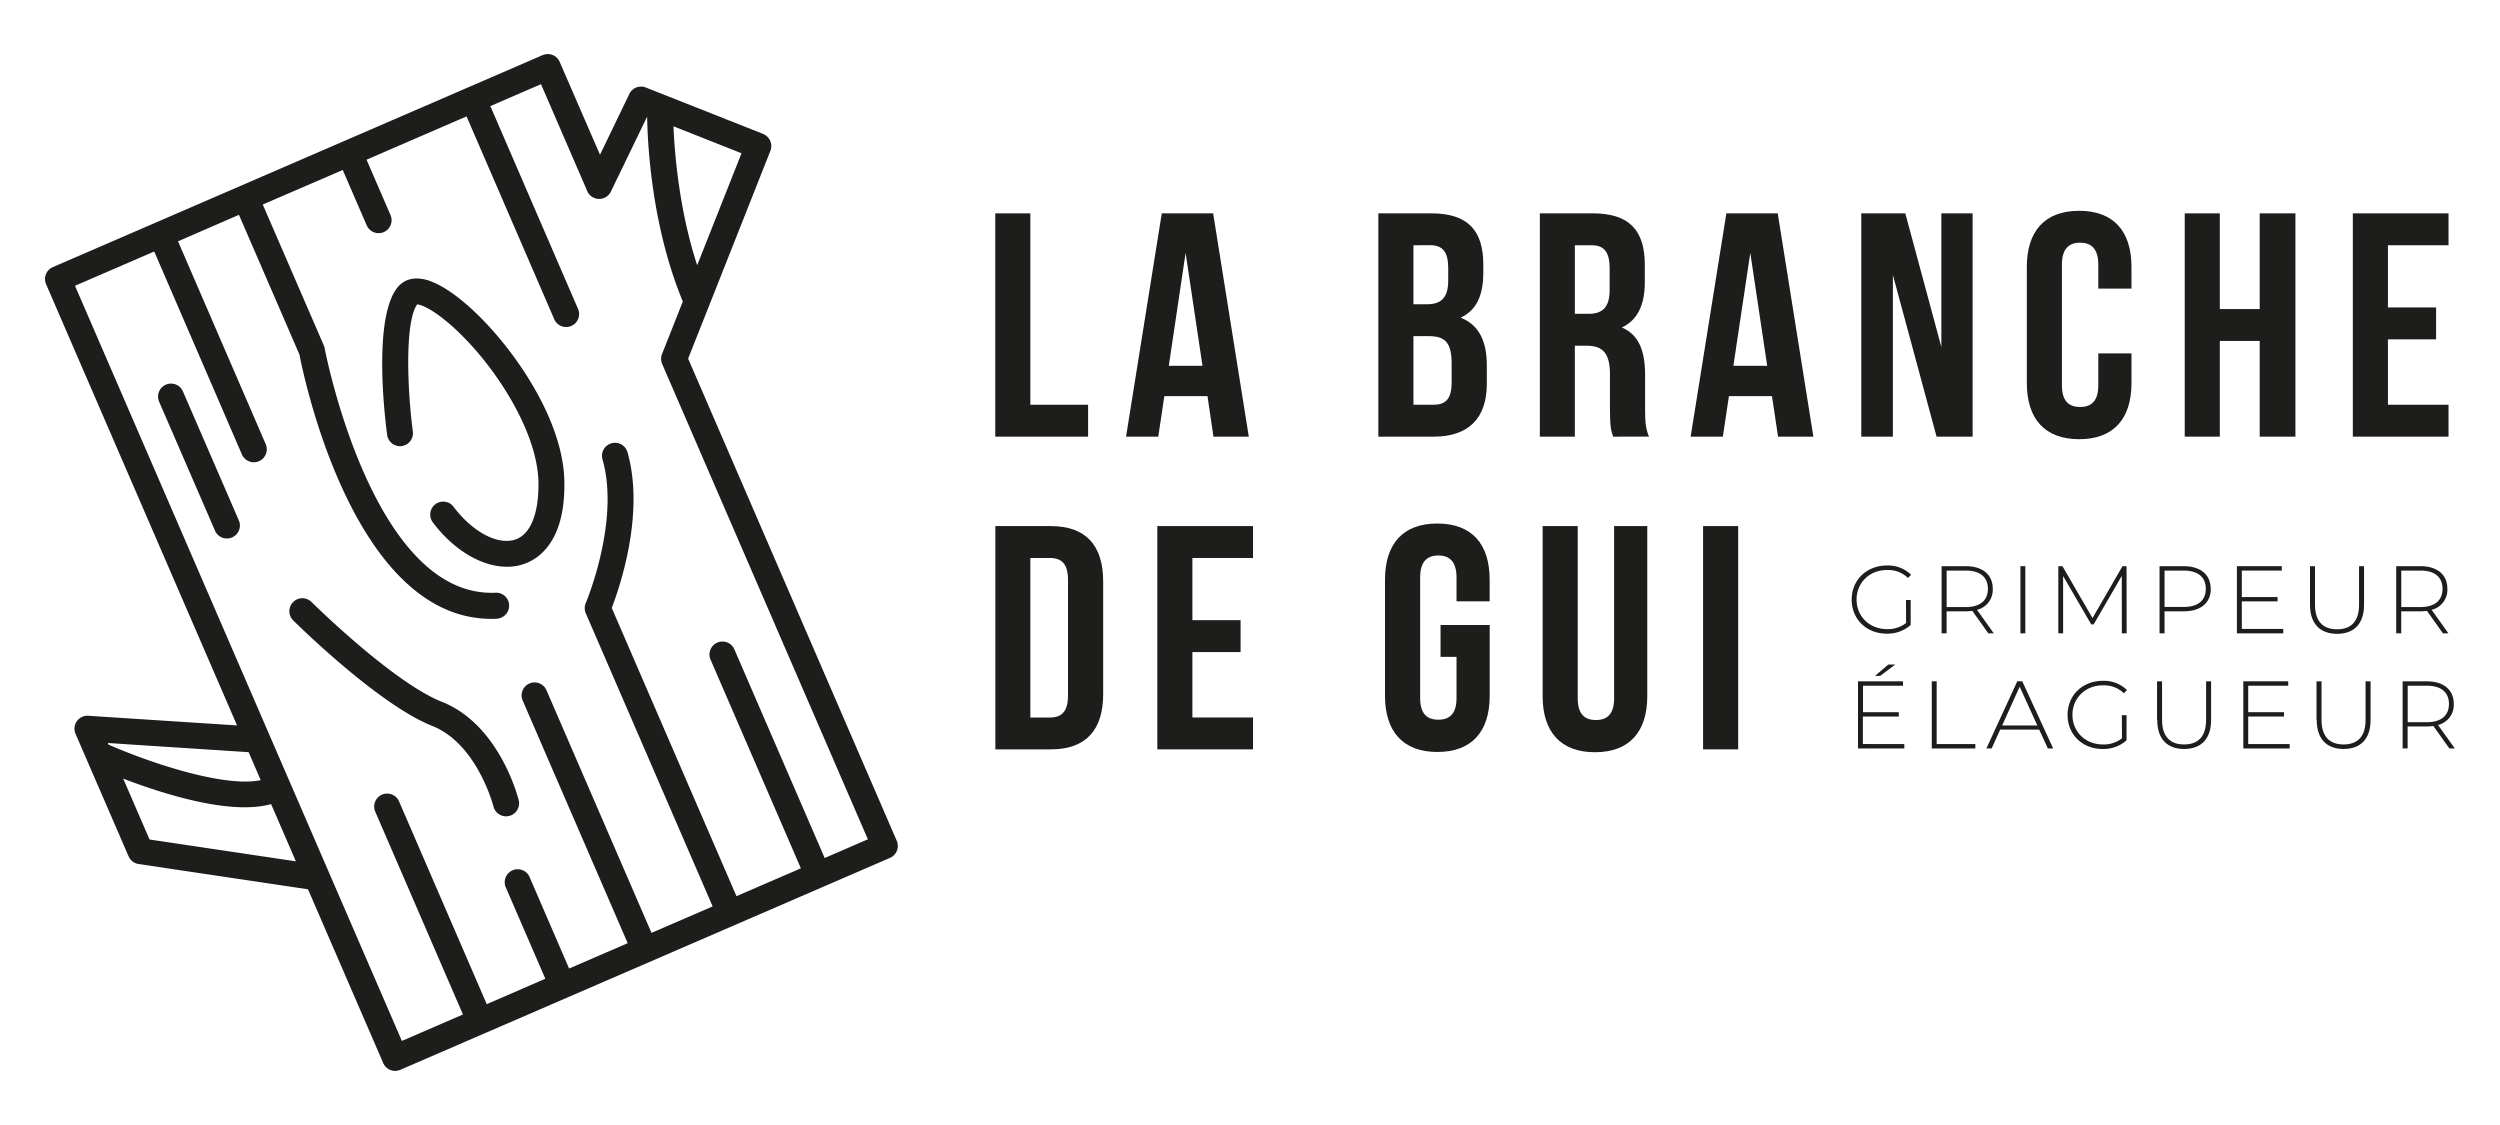
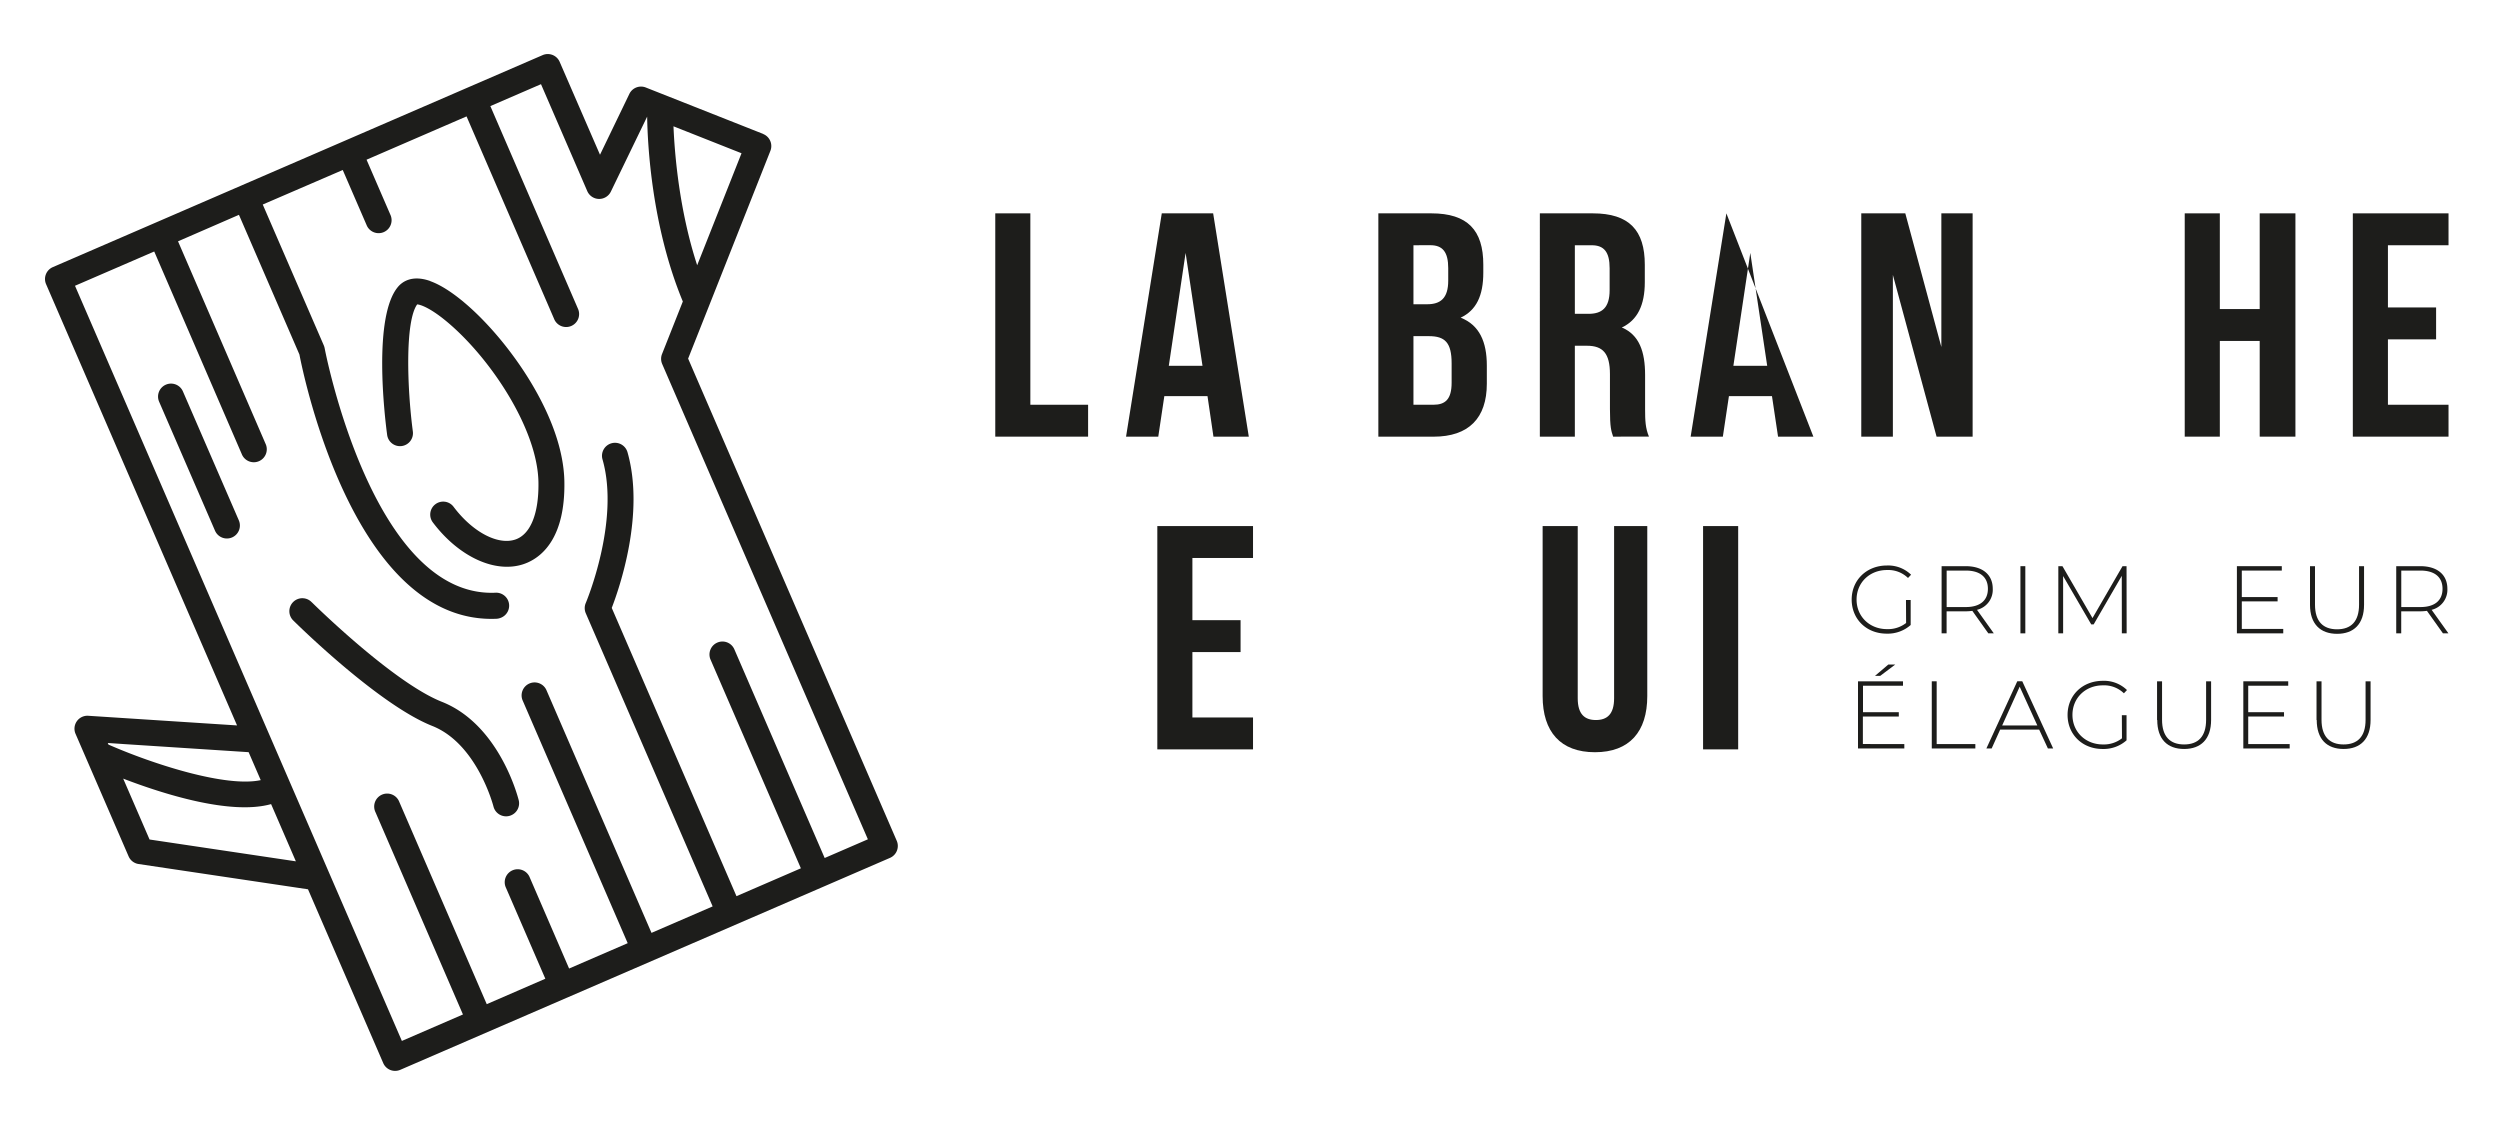
<svg xmlns="http://www.w3.org/2000/svg" id="fe076456-f497-4759-ac77-9961df80b4ff" data-name="Layer 1" viewBox="0 0 1000 450">
  <path d="M278.87,106.1c-7.18-22-9-44.3-9.48-55.58L296.61,61.3Zm-14.06,35.52a5.2,5.2,0,0,0,.07,4l82.27,190.1-17.28,7.48-36.2-83.63a5.19,5.19,0,0,0-9.52,4.12l36.2,83.63-25.76,11.15L244.7,243.17C247.84,235,258,205.53,251,180.89a5.19,5.19,0,1,0-10,2.86c7.08,24.68-6.55,57.13-6.69,57.45a5.17,5.17,0,0,0,0,4.1l50.75,117.26-24.46,10.59-42.08-97.22a5.19,5.19,0,0,0-9.52,4.12l42.08,97.22-23.44,10.14L211.91,351a5.19,5.19,0,1,0-9.52,4.12l15.74,36.37L194.7,401.67l-35-80.94a5.19,5.19,0,1,0-9.52,4.12l35,80.94-24.43,10.58L30,114.31,61.69,100.6l35,81a5.19,5.19,0,1,0,9.52-4.12l-35-80.95L95.58,85.93l24.19,55.88c1.84,9.49,22.37,108.06,78.78,105.7a5.27,5.27,0,0,0,1.84-.42,5.19,5.19,0,0,0-2.27-10c-49.06,2.06-68.08-96.81-68.26-97.82a5.47,5.47,0,0,0-.34-1.11L105.1,81.81,137.1,68l9.66,22.31a5.19,5.19,0,0,0,9.52-4.12l-9.66-22.31,40-17.32,35,80.95a5.19,5.19,0,1,0,9.52-4.12l-35-80.95,20.26-8.77,18.51,42.78a5.19,5.19,0,0,0,9.43.2l14.52-30c.17,11.09,1.78,43.83,14.27,73.95ZM59.82,335.8,49.28,311.45c15.81,6.07,42.92,14.74,59.16,10.19l9.91,22.89Zm39.63-34.93,4.84,11.18c-13.93,3-42.95-6.35-60.9-14.21l-.28-.63ZM305.25,53.56,258.32,35a5.18,5.18,0,0,0-6.58,2.57L240,61.9,223.87,24.75a5.18,5.18,0,0,0-6.82-2.7L21.13,106.85a5.19,5.19,0,0,0-2.7,6.82l76.39,176.5-59.5-3.86a5.18,5.18,0,0,0-5.1,7.23l21.22,49a5.18,5.18,0,0,0,4,3.07l67.76,10.11,30.09,69.51a5.18,5.18,0,0,0,6.82,2.7L356,343.15a5.2,5.2,0,0,0,2.7-6.83L275.25,143.44l8.33-21h0l24.58-62.11a5.19,5.19,0,0,0-2.91-6.73" fill="#1d1d1b" />
  <path d="M172.11,112.42c-7.35-2.61-11.26.34-12.93,2.34-10,11.91-5.36,51.41-4.32,59.2a5.18,5.18,0,1,0,10.28-1.36c-2.28-17.21-3.2-44,1.73-50.84,1.2.06,4.95,1.24,11.33,6.46,17.63,14.42,36.85,43.26,37.18,64.72.19,12.46-3.17,20.8-9.22,22.86-7,2.39-17.18-3-24.79-13.16a5.19,5.19,0,0,0-8.3,6.23c10.44,13.9,25.08,20.63,36.44,16.75.46-.16.94-.35,1.44-.56,6.25-2.71,15.14-10.41,14.8-32.28-.3-19.87-12.76-39.88-20.16-50-11-15.1-24.16-27-33.48-30.32" fill="#1d1d1b" />
  <path d="M124.72,240.93a5.19,5.19,0,1,0-7.31,7.36c1.38,1.36,34,33.56,55.48,42.08,18,7.13,24.44,32,24.5,32.23a5.2,5.2,0,0,0,6.29,3.78,5.53,5.53,0,0,0,.81-.28,5.18,5.18,0,0,0,3-6c-.31-1.24-7.75-30.27-30.75-39.38-19.55-7.73-51.67-39.47-52-39.79" fill="#1d1d1b" />
  <path d="M66.35,153.87a5.18,5.18,0,0,0-2.7,6.82L86,212.27a5.19,5.19,0,0,0,9.53-4.13L73.17,156.57a5.18,5.18,0,0,0-6.82-2.7" fill="#1d1d1b" />
  <polygon points="398.11 85.34 412.14 85.34 412.14 161.9 435.24 161.9 435.24 174.66 398.11 174.66 398.11 85.34" fill="#1d1d1b" />
  <path d="M467.52,146.33H481l-6.76-45.17Zm32,28.33H485.38L483,158.45H465.73l-2.42,16.21H450.42l14.29-89.32h20.55Z" fill="#1d1d1b" />
  <path d="M565.38,134.46V161.9h8c4.72,0,7.27-2.17,7.27-8.81v-7.78c0-8.3-2.68-10.85-9.06-10.85Zm0-36.36v23.6h5.49c5.23,0,8.42-2.29,8.42-9.44v-5c0-6.38-2.17-9.18-7.15-9.18Zm27.94,7.78v3.19c0,9.19-2.8,15.06-9.06,18,7.53,2.94,10.47,9.7,10.47,19.14v7.28c0,13.78-7.27,21.18-21.31,21.18H551.34V85.34h21.19c14.54,0,20.79,6.76,20.79,20.54" fill="#1d1d1b" />
  <path d="M629.94,98.1v27.43h5.49c5.23,0,8.42-2.3,8.42-9.44v-8.81c0-6.38-2.17-9.18-7.15-9.18Zm15.31,76.56c-.76-2.3-1.27-3.7-1.27-11v-14c0-8.3-2.81-11.36-9.19-11.36h-4.85v36.37h-14V85.34h21.18c14.54,0,20.8,6.76,20.8,20.54v7c0,9.19-2.94,15.18-9.19,18.12,7,2.93,9.31,9.69,9.31,19v13.78c0,4.34.13,7.53,1.54,10.85Z" fill="#1d1d1b" />
-   <path d="M693.35,146.33h13.53l-6.76-45.17Zm32,28.33H711.22l-2.43-16.21H691.57l-2.43,16.21H676.26l14.29-89.32h20.54Z" fill="#1d1d1b" />
+   <path d="M693.35,146.33h13.53l-6.76-45.17Zm32,28.33H711.22l-2.43-16.21H691.57l-2.43,16.21H676.26l14.29-89.32Z" fill="#1d1d1b" />
  <polygon points="757.15 109.96 757.15 174.66 744.51 174.66 744.51 85.34 762.12 85.34 776.54 138.8 776.54 85.34 789.05 85.34 789.05 174.66 774.63 174.66 757.15 109.96" fill="#1d1d1b" />
-   <path d="M852.59,141.35v11.87c0,14.29-7.15,22.46-20.93,22.46s-20.93-8.17-20.93-22.46V106.77c0-14.29,7.15-22.45,20.93-22.45s20.93,8.16,20.93,22.45v8.68H839.32v-9.57c0-6.38-2.81-8.8-7.28-8.8s-7.27,2.42-7.27,8.8v48.23c0,6.38,2.81,8.68,7.27,8.68s7.28-2.3,7.28-8.68V141.35Z" fill="#1d1d1b" />
  <polygon points="887.93 174.66 873.89 174.66 873.89 85.34 887.93 85.34 887.93 123.62 903.88 123.62 903.88 85.34 918.17 85.34 918.17 174.66 903.88 174.66 903.88 136.38 887.93 136.38 887.93 174.66" fill="#1d1d1b" />
  <polygon points="955.17 122.98 974.44 122.98 974.44 135.74 955.17 135.74 955.17 161.9 979.41 161.9 979.41 174.66 941.13 174.66 941.13 85.34 979.41 85.34 979.41 98.1 955.17 98.1 955.17 122.98" fill="#1d1d1b" />
-   <path d="M412.14,223.19V287h7.92c4.46,0,7.14-2.3,7.14-8.68V231.86c0-6.38-2.68-8.67-7.14-8.67Zm-14-12.76h22.2c14,0,20.93,7.78,20.93,22.07v45.17c0,14.29-6.89,22.08-20.93,22.08h-22.2Z" fill="#1d1d1b" />
  <polygon points="476.96 248.07 496.23 248.07 496.23 260.83 476.96 260.83 476.96 286.99 501.21 286.99 501.21 299.75 462.93 299.75 462.93 210.43 501.21 210.43 501.21 223.19 476.96 223.19 476.96 248.07" fill="#1d1d1b" />
-   <path d="M576.22,250h19.66v28.33c0,14.29-7.15,22.46-20.93,22.46S554,292.6,554,278.31V231.86c0-14.29,7.15-22.45,20.93-22.45s20.93,8.16,20.93,22.45v8.68H582.61V231c0-6.38-2.81-8.81-7.28-8.81s-7.27,2.43-7.27,8.81V279.2c0,6.38,2.81,8.68,7.27,8.68s7.28-2.3,7.28-8.68V262.74h-6.39Z" fill="#1d1d1b" />
  <path d="M631.09,210.43v68.9c0,6.38,2.81,8.68,7.27,8.68s7.28-2.3,7.28-8.68v-68.9h13.27v68c0,14.29-7.15,22.46-20.93,22.46s-20.93-8.17-20.93-22.46v-68Z" fill="#1d1d1b" />
  <rect x="681.23" y="210.43" width="14.04" height="89.32" fill="#1d1d1b" />
  <path d="M762.39,240h1.88v10a13.82,13.82,0,0,1-9.6,3.46c-8.1,0-14-5.8-14-13.63s6-13.63,14.09-13.63a13.12,13.12,0,0,1,9.67,3.69l-1.23,1.3a11.32,11.32,0,0,0-8.4-3.18c-7,0-12.17,5.07-12.17,11.82s5.18,11.82,12.17,11.82a11.8,11.8,0,0,0,7.64-2.45Z" fill="#1d1d1b" />
  <path d="M786.33,242.82c5.76,0,8.83-2.69,8.83-7.3s-3.07-7.29-8.83-7.29h-7.67v14.59Zm9,10.52-6.4-9a19.93,19.93,0,0,1-2.62.19h-7.67v8.79h-2V226.47h9.63c6.76,0,10.83,3.37,10.83,9.05a8.24,8.24,0,0,1-6.3,8.41l6.72,9.41Z" fill="#1d1d1b" />
  <rect x="808.17" y="226.47" width="1.96" height="26.87" fill="#1d1d1b" />
  <polygon points="848.74 253.34 848.71 230.34 837.46 249.77 836.5 249.77 825.25 230.42 825.25 253.34 823.33 253.34 823.33 226.47 824.98 226.47 837 247.23 849.01 226.47 850.62 226.47 850.66 253.34 848.74 253.34" fill="#1d1d1b" />
-   <path d="M882.32,235.53c0-4.65-3.07-7.3-8.82-7.3h-7.68v14.55h7.68c5.75,0,8.82-2.65,8.82-7.25m2,0c0,5.64-4.07,9-10.82,9h-7.68v8.79h-2V226.47h9.64c6.75,0,10.82,3.37,10.82,9.06" fill="#1d1d1b" />
  <polygon points="913.3 251.57 913.3 253.34 894.76 253.34 894.76 226.47 912.72 226.47 912.72 228.23 896.72 228.23 896.72 238.83 911.04 238.83 911.04 240.55 896.72 240.55 896.72 251.57 913.3 251.57" fill="#1d1d1b" />
  <path d="M924,241.94V226.47h2v15.39c0,6.72,3.23,9.86,8.83,9.86s8.79-3.14,8.79-9.86V226.47h2v15.47c0,7.67-4.11,11.59-10.79,11.59S924,249.61,924,241.94" fill="#1d1d1b" />
  <path d="M968.18,242.82c5.76,0,8.83-2.69,8.83-7.3s-3.07-7.29-8.83-7.29h-7.67v14.59Zm9,10.52-6.41-9a19.77,19.77,0,0,1-2.61.19h-7.67v8.79h-2V226.47h9.63c6.76,0,10.83,3.37,10.83,9.05a8.25,8.25,0,0,1-6.3,8.41l6.72,9.41Z" fill="#1d1d1b" />
  <path d="M752.1,270.34H750l5.33-4.53h2.77Zm9.63,27.29v1.76H743.2V272.52h18v1.77h-16v10.59h14.32v1.73H745.15v11Z" fill="#1d1d1b" />
  <polygon points="772.71 272.52 774.67 272.52 774.67 297.63 790.14 297.63 790.14 299.39 772.71 299.39 772.71 272.52" fill="#1d1d1b" />
  <path d="M814.93,290.18l-7.06-15.51-7,15.51Zm.73,1.65H800.07l-3.41,7.56h-2.11l12.36-26.87h2l12.36,26.87h-2.11Z" fill="#1d1d1b" />
  <path d="M848.74,286.07h1.88v10.06a13.83,13.83,0,0,1-9.59,3.46c-8.1,0-14-5.8-14-13.63s5.95-13.63,14.08-13.63a13.14,13.14,0,0,1,9.68,3.69l-1.23,1.3a11.33,11.33,0,0,0-8.41-3.18c-7,0-12.17,5.06-12.17,11.82s5.19,11.82,12.17,11.82a11.75,11.75,0,0,0,7.64-2.46Z" fill="#1d1d1b" />
  <path d="M862.82,288V272.52h2v15.4c0,6.71,3.23,9.86,8.83,9.86s8.79-3.15,8.79-9.86v-15.4h2V288c0,7.68-4.11,11.59-10.79,11.59s-10.75-3.91-10.75-11.59" fill="#1d1d1b" />
  <polygon points="915.87 297.63 915.87 299.39 897.33 299.39 897.33 272.52 915.29 272.52 915.29 274.29 899.29 274.29 899.29 284.88 913.61 284.88 913.61 286.61 899.29 286.61 899.29 297.63 915.87 297.63" fill="#1d1d1b" />
  <path d="M926.61,288V272.52h2v15.4c0,6.71,3.23,9.86,8.83,9.86s8.79-3.15,8.79-9.86v-15.4h2V288c0,7.68-4.11,11.59-10.79,11.59s-10.75-3.91-10.75-11.59" fill="#1d1d1b" />
-   <path d="M970.75,288.88c5.76,0,8.83-2.69,8.83-7.3s-3.07-7.29-8.83-7.29h-7.67v14.59Zm9,10.51-6.42-9a18.21,18.21,0,0,1-2.61.19h-7.67v8.79h-2V272.53h9.63c6.76,0,10.83,3.37,10.83,9.05a8.26,8.26,0,0,1-6.3,8.41l6.72,9.4Z" fill="#1d1d1b" />
</svg>